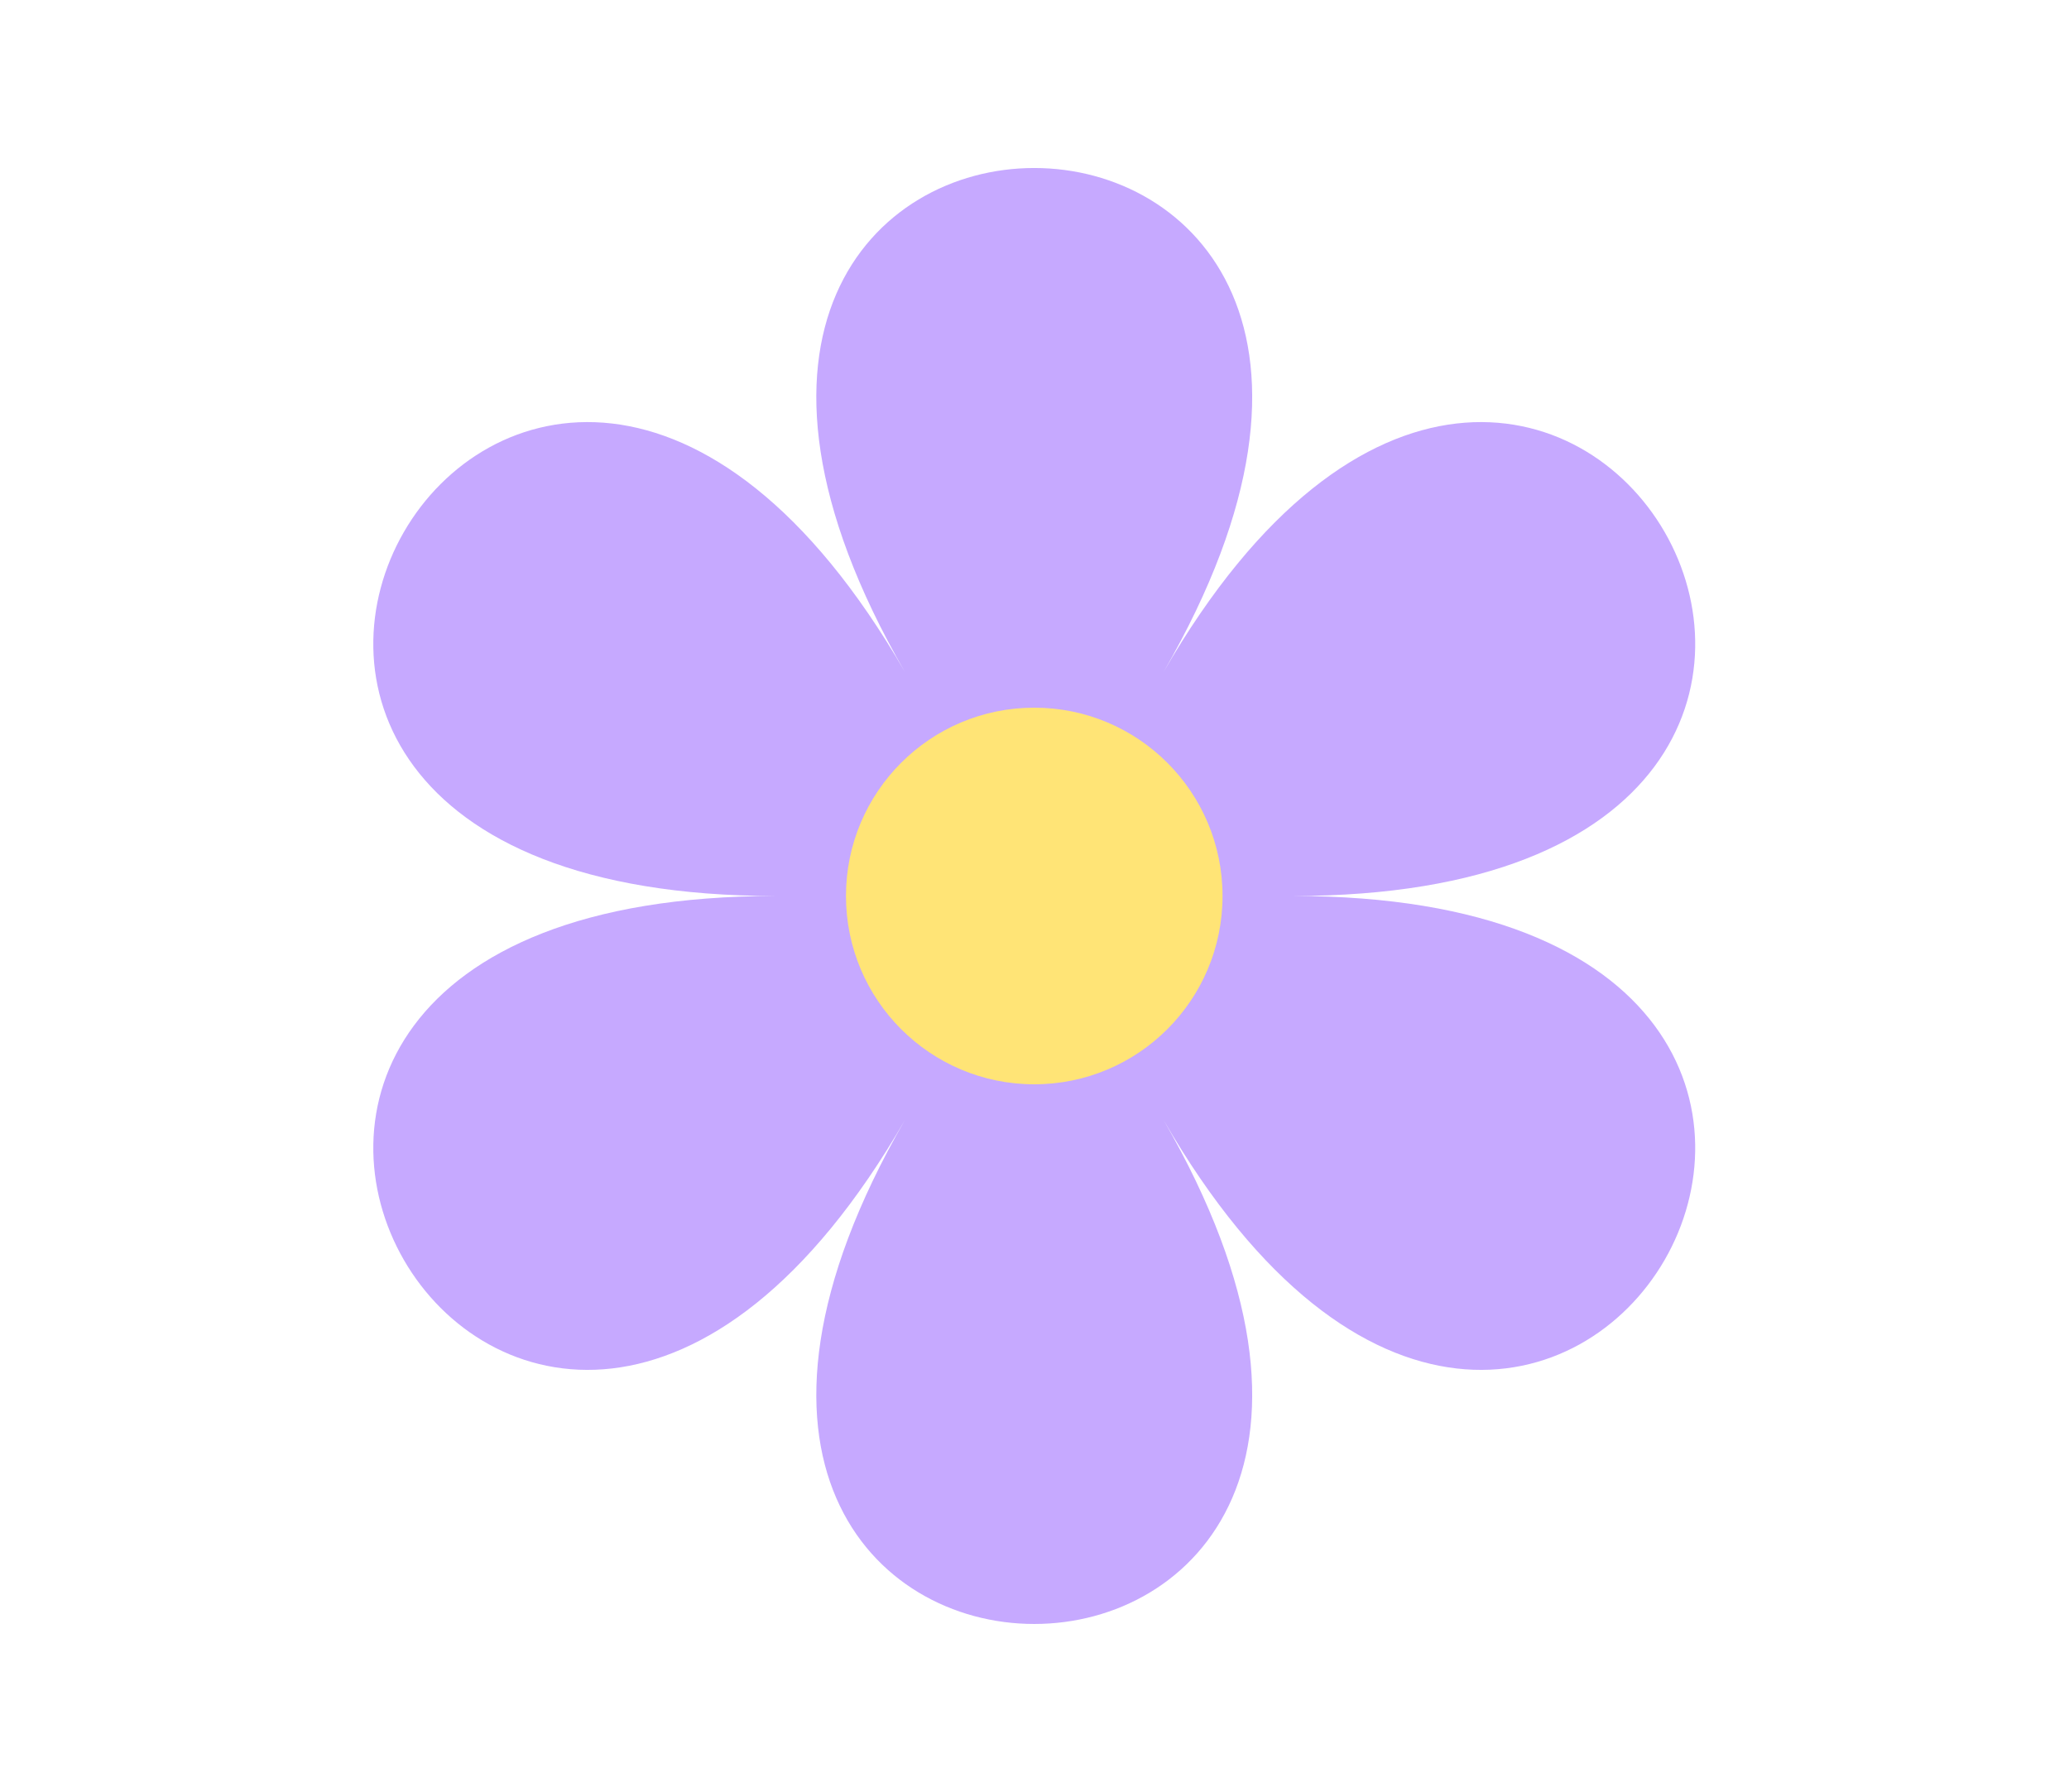
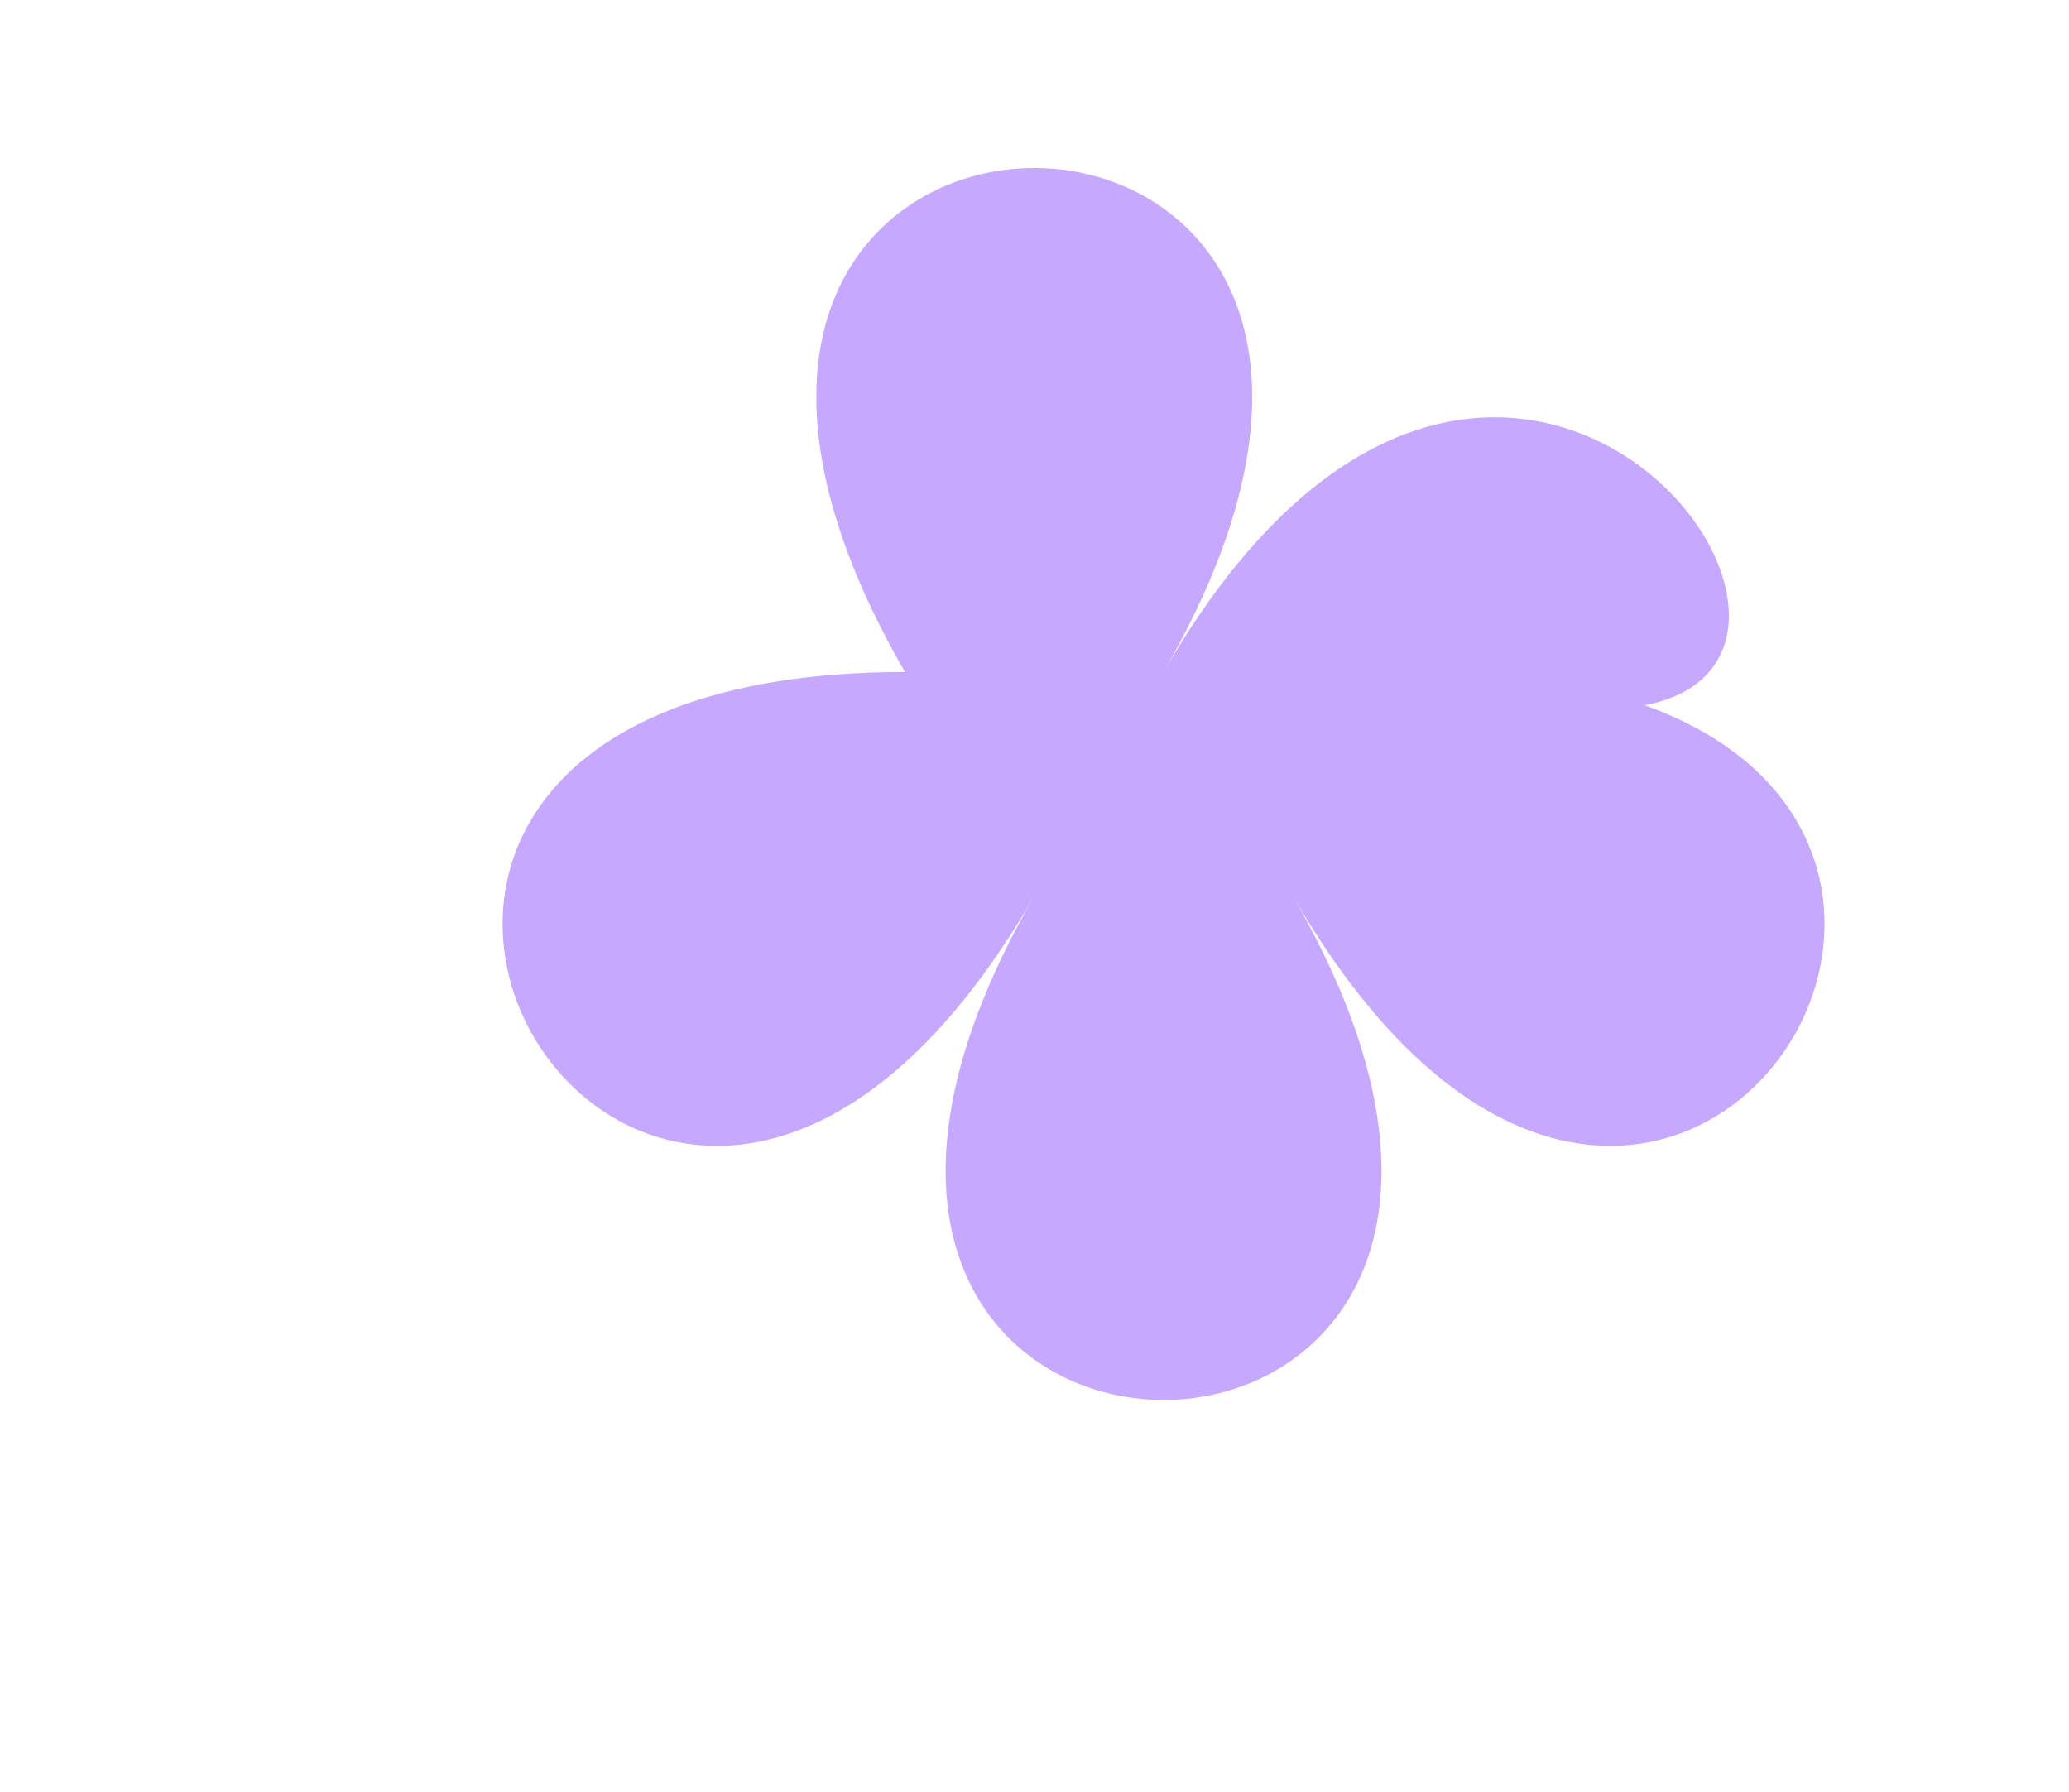
<svg xmlns="http://www.w3.org/2000/svg" fill="#000000" height="451.2" preserveAspectRatio="xMidYMid meet" version="1" viewBox="-94.0 -42.3 521.0 451.2" width="521" zoomAndPan="magnify">
  <g id="change1_1">
-     <path d="M198.998,126.893c97.682-169.191-162.804-169.191-65.121,0C36.195-42.298-94.048,183.29,101.316,183.29 c-195.364,0-65.121,225.587,32.561,56.397c-97.682,169.191,162.804,169.191,65.121,0c97.682,169.191,227.925-56.397,32.561-56.397 C426.924,183.29,296.681-42.298,198.998,126.893z" fill="#c6a9ff" />
+     <path d="M198.998,126.893c97.682-169.191-162.804-169.191-65.121,0c-195.364,0-65.121,225.587,32.561,56.397c-97.682,169.191,162.804,169.191,65.121,0c97.682,169.191,227.925-56.397,32.561-56.397 C426.924,183.29,296.681-42.298,198.998,126.893z" fill="#c6a9ff" />
  </g>
  <g id="change2_1">
-     <circle cx="166.438" cy="183.29" fill="#ffe476" r="47.412" />
-   </g>
+     </g>
</svg>